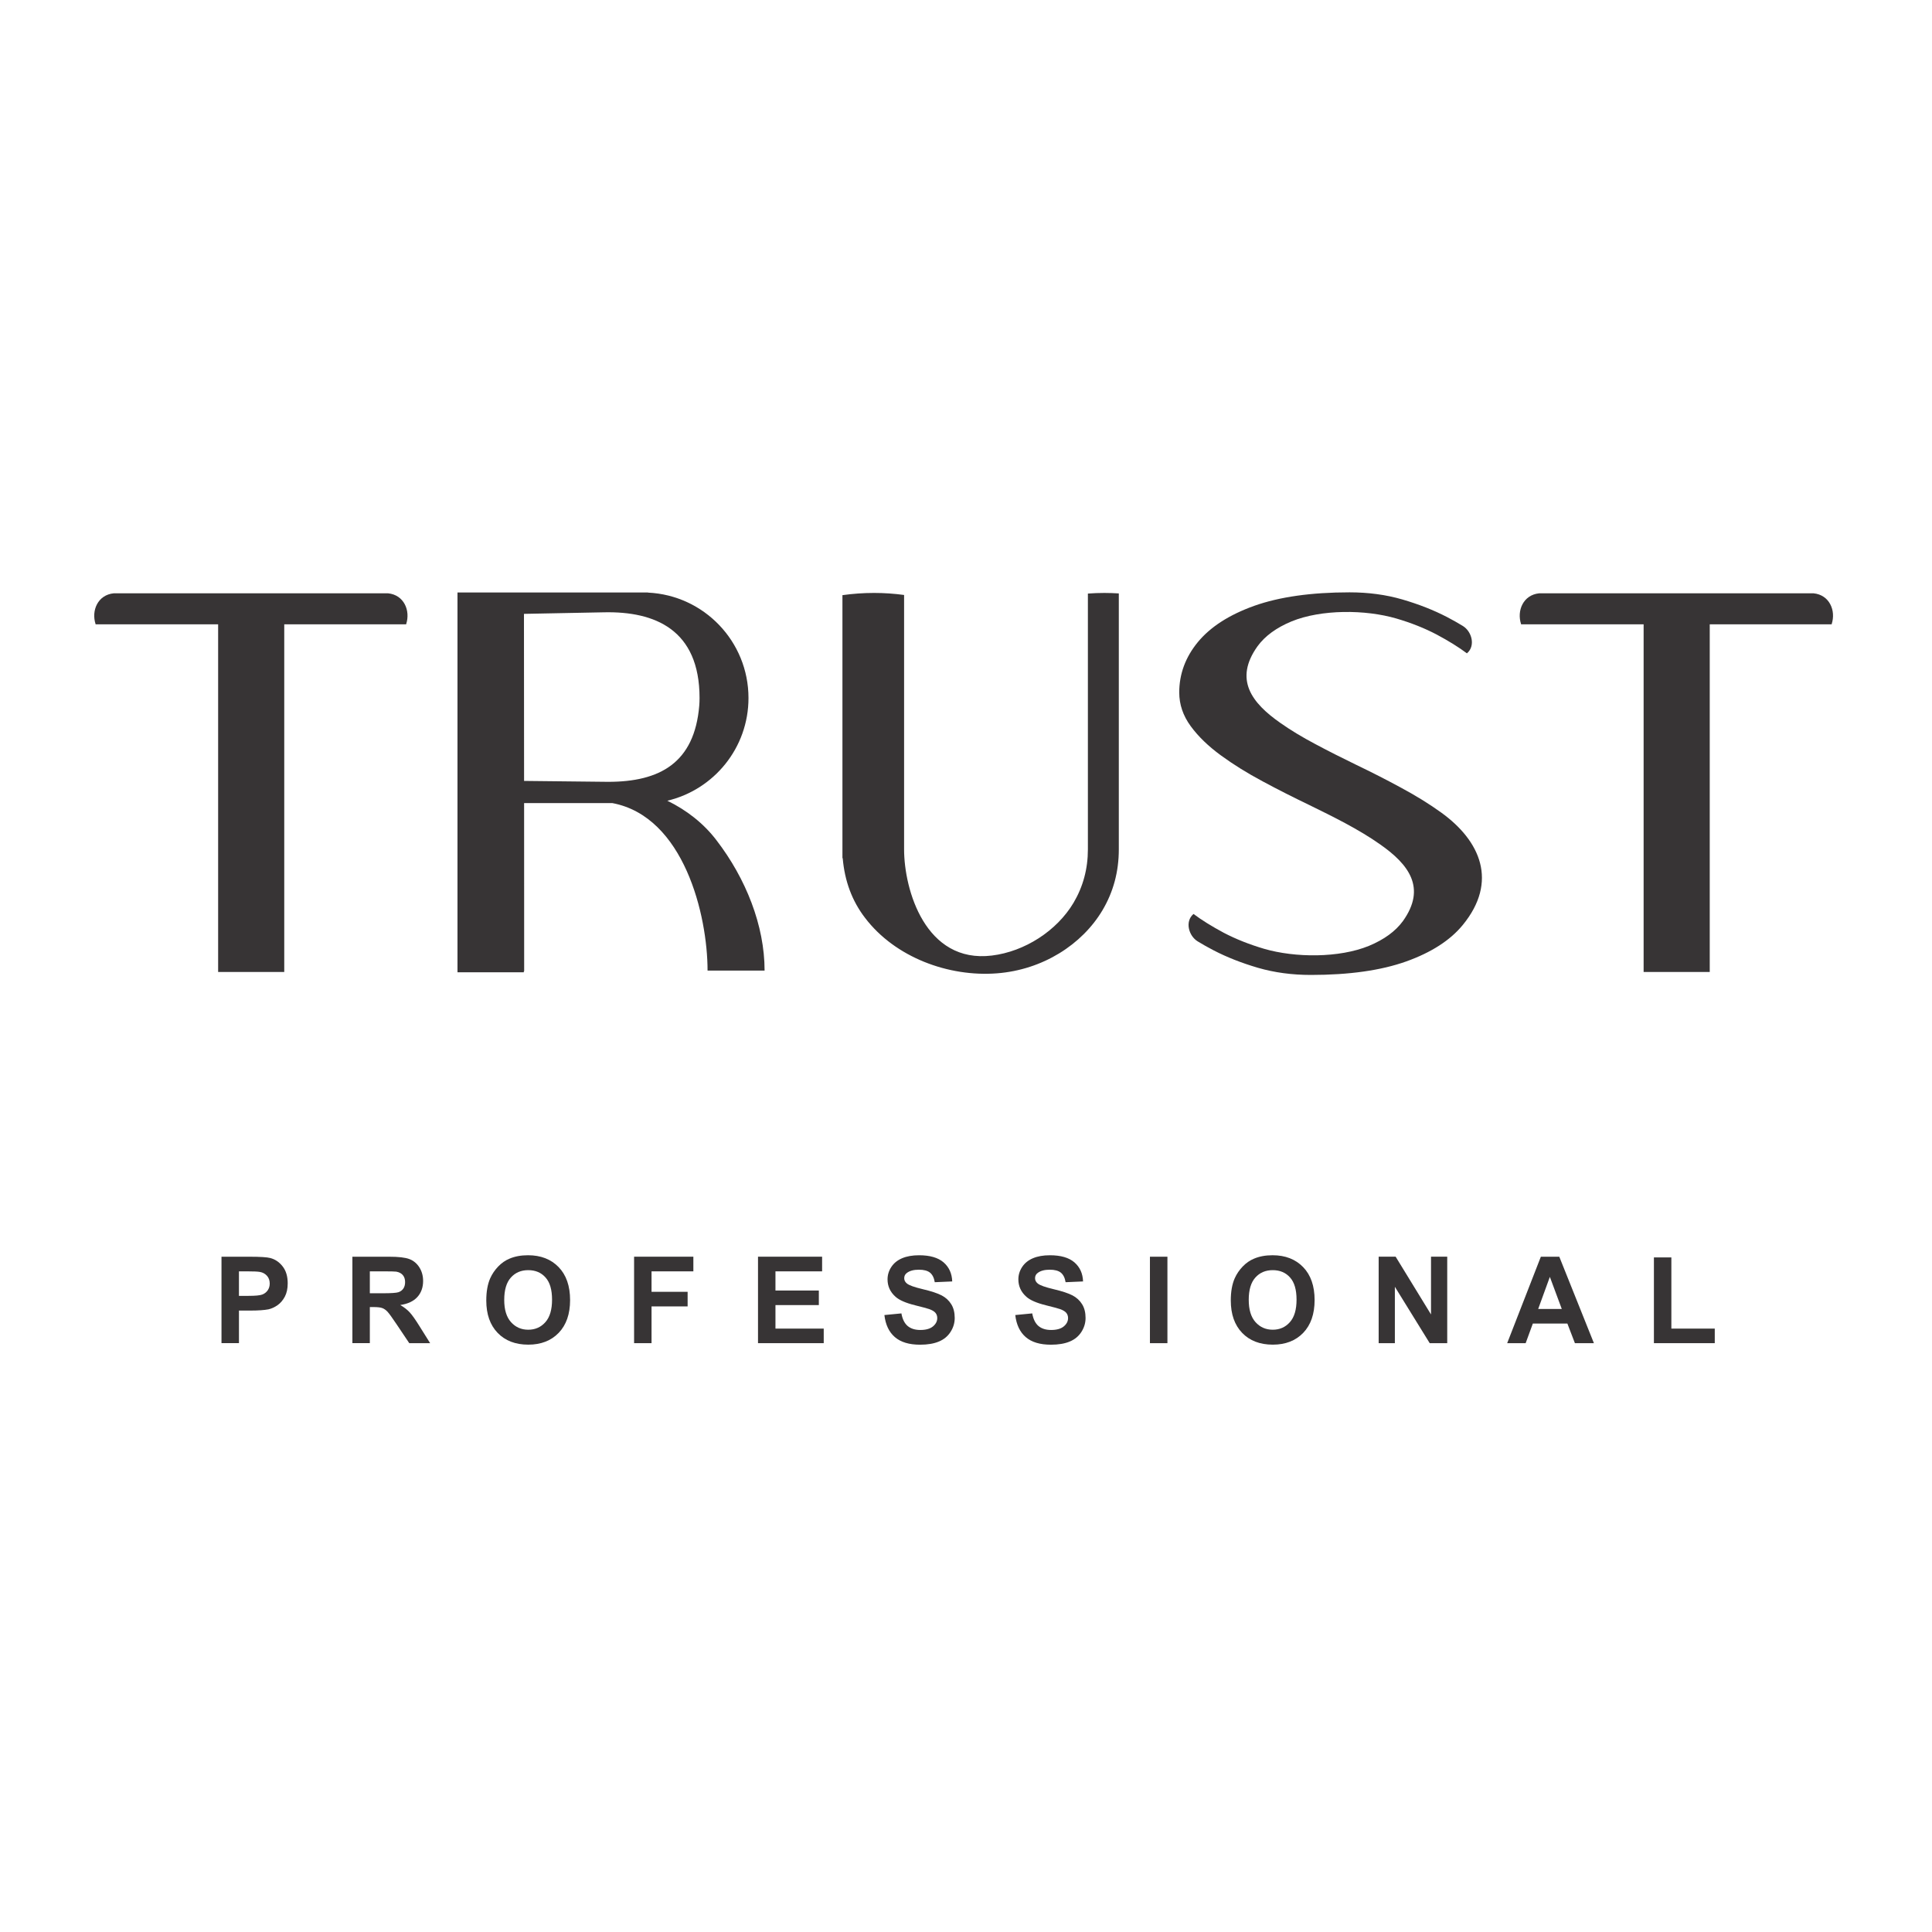
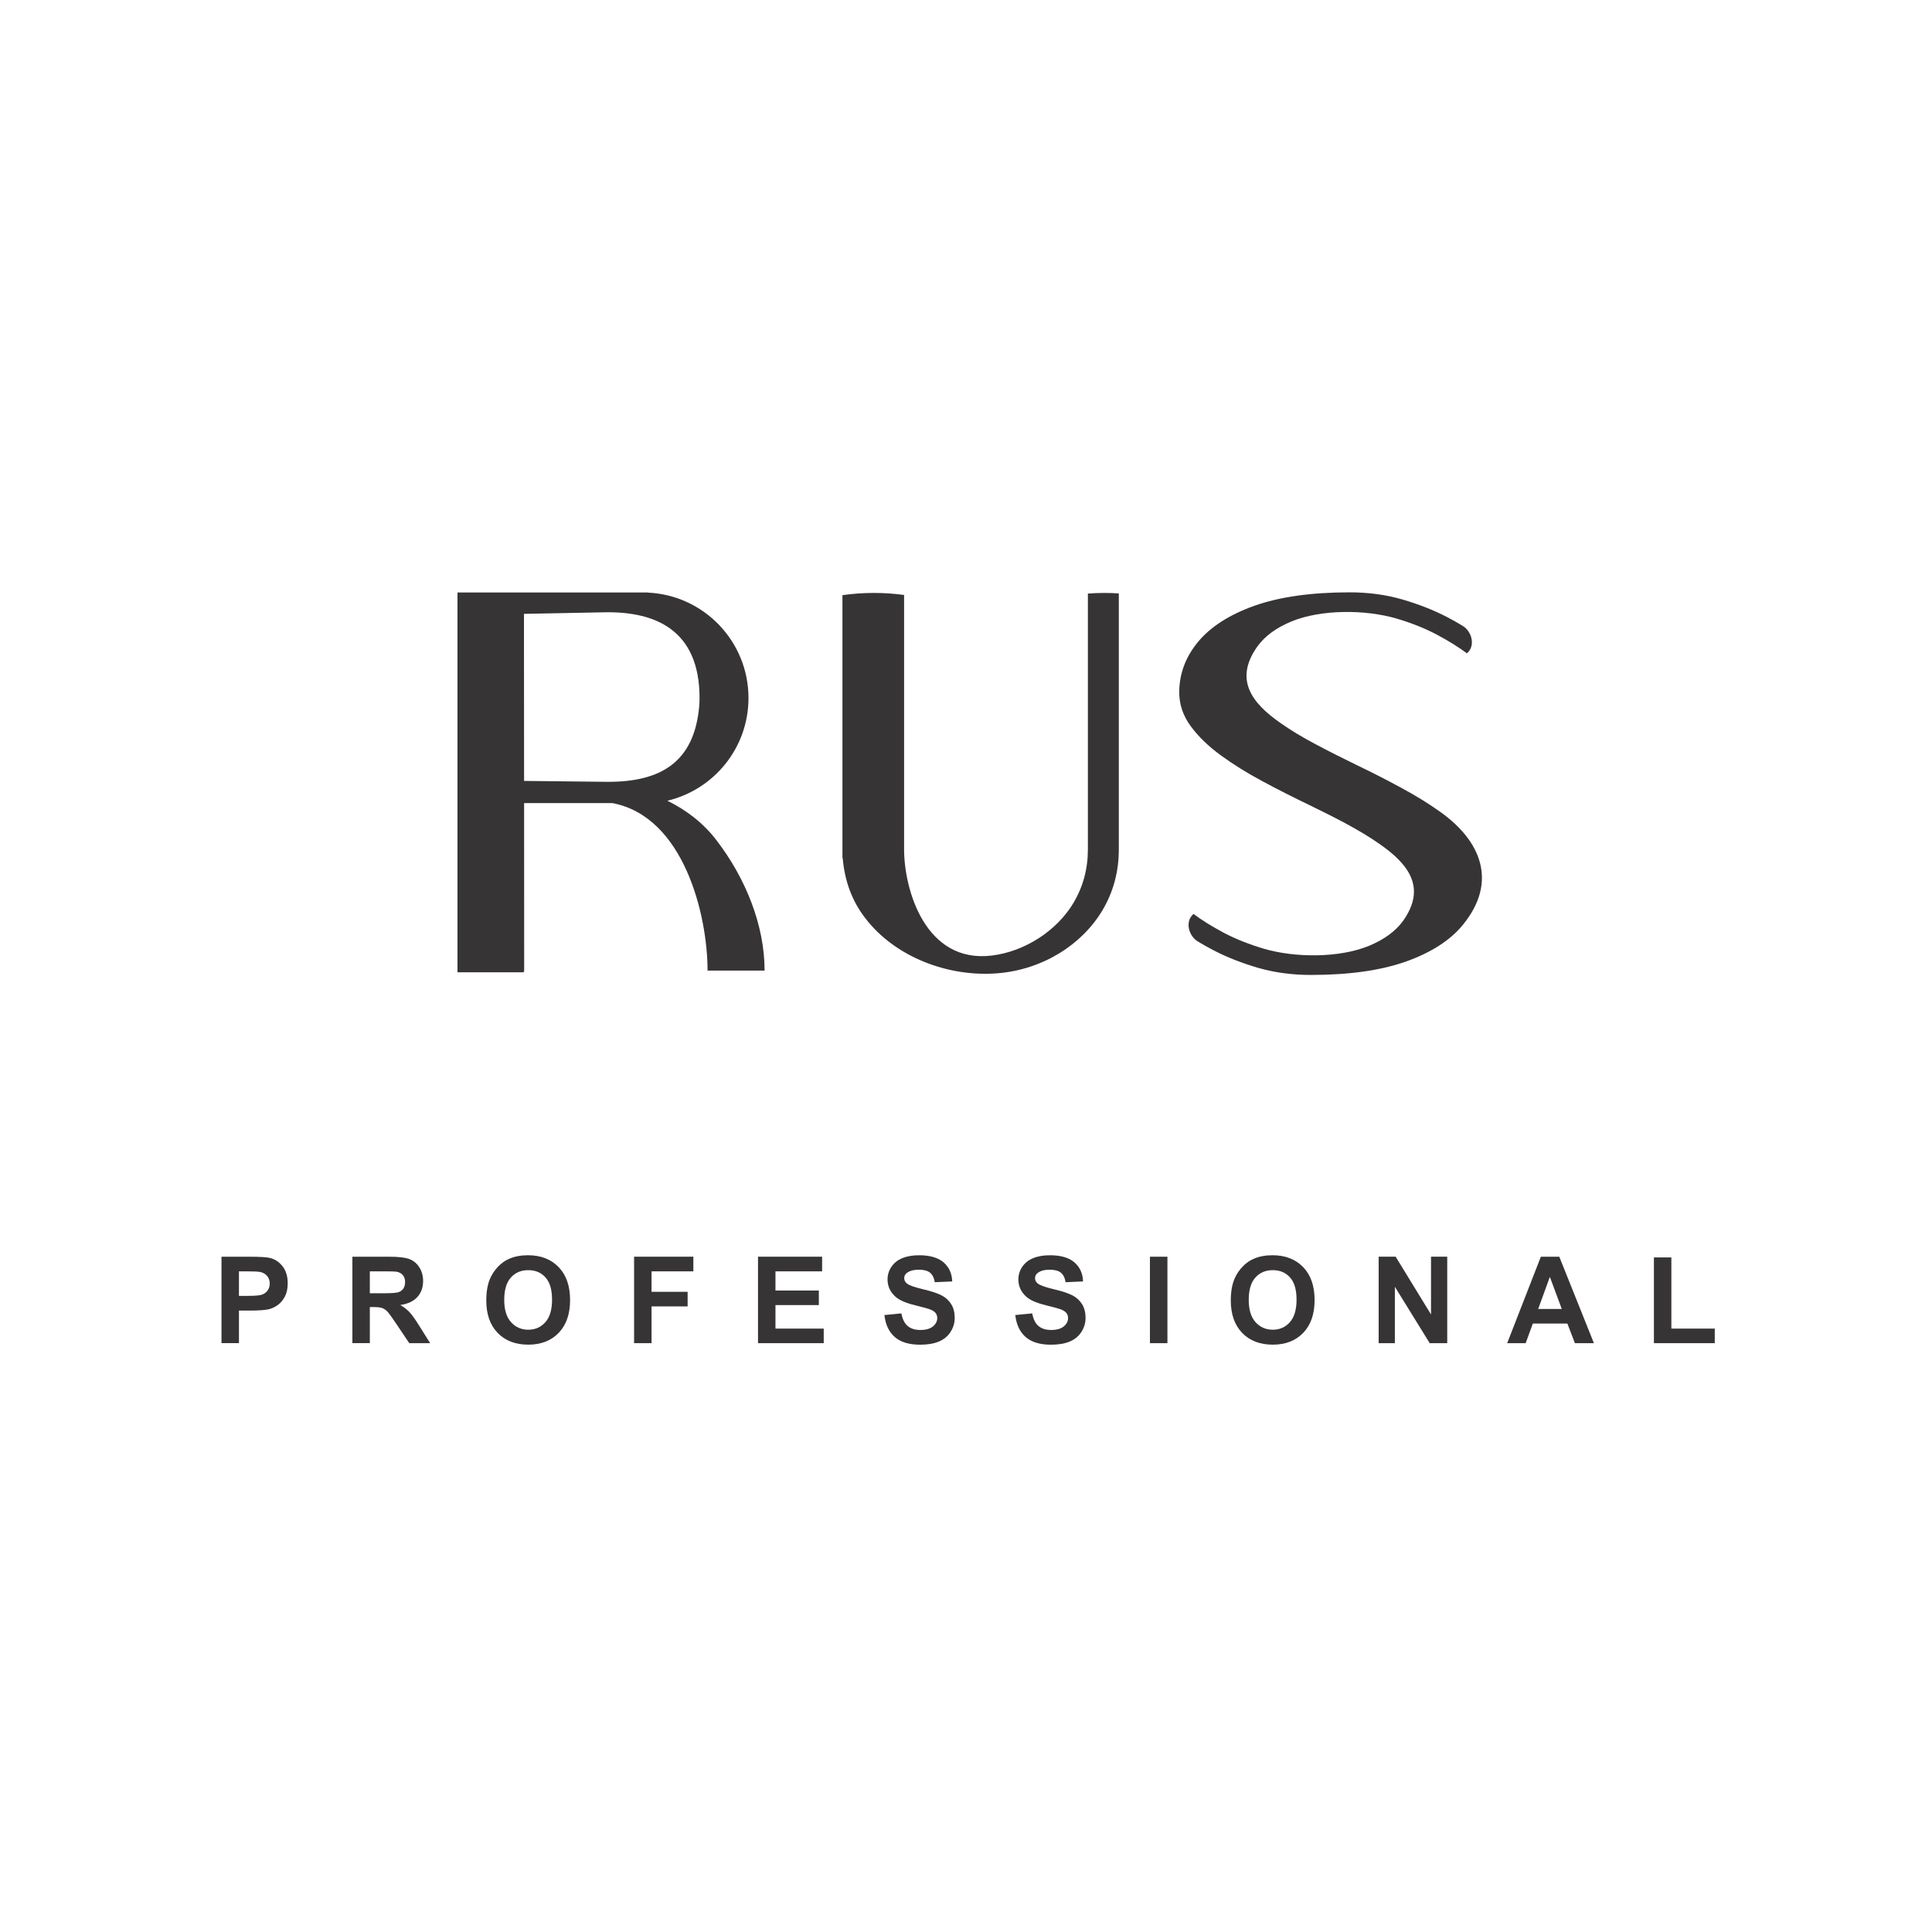
<svg xmlns="http://www.w3.org/2000/svg" xml:space="preserve" width="1.968in" height="1.968in" version="1.1" style="shape-rendering:geometricPrecision; text-rendering:geometricPrecision; image-rendering:optimizeQuality; fill-rule:evenodd; clip-rule:evenodd" viewBox="0 0 1968.5 1968.5">
  <defs>
    <style type="text/css"> .fil0 {fill:#373435} .fil1 {fill:#373435;fill-rule:nonzero} </style>
  </defs>
  <g id="Layer_x0020_1">
    <path class="fil0" d="M679.93 815.85c47.41,-11.21 82.7,-53.79 82.7,-104.64 0,-57.66 -45.39,-104.73 -102.39,-107.4l0 -0.12 -5.13 0 -188.98 0 0 214.59 0 0 0 171.27 0.02 0c0,0.63 0,1.02 -0.02,1.08l67.58 0 0 -1.08 0.36 0c0,-57.36 -0.03,-114.33 -0.06,-171.27l90.01 0c72.92,13.82 96.91,114.2 96.91,170.64l58.11 0c0,-45.84 -19.04,-93.76 -48.96,-132.71 -13.11,-17.27 -30.58,-30.83 -50.14,-40.36zm-145.96 -20.18l85.76 0.93c52.58,0 87.88,-19.28 92.74,-77.66 0.21,-2.54 0.3,-5.12 0.3,-7.73 0,-69.95 -45.78,-88.36 -97.05,-87.34l-81.86 1.59 0.12 170.21z" />
    <path class="fil1" d="M243.46 1295.37l0 24.97 9.72 0c7.04,0 11.72,-0.45 14.09,-1.35 2.34,-0.93 4.2,-2.4 5.54,-4.35 1.32,-1.94 2.01,-4.26 2.01,-6.83 0,-3.21 -0.93,-5.85 -2.82,-7.95 -1.89,-2.07 -4.26,-3.39 -7.17,-3.9 -2.1,-0.39 -6.39,-0.59 -12.8,-0.59l-8.57 0zm-17.78 73.15l0 -88.06 28.52 0c10.85,0 17.87,0.45 21.16,1.32 5.04,1.32 9.26,4.19 12.66,8.6 3.45,4.44 5.12,10.17 5.12,17.18 0,5.4 -0.98,9.96 -2.94,13.62 -1.97,3.69 -4.46,6.59 -7.46,8.69 -3.02,2.1 -6.12,3.51 -9.24,4.2 -4.25,0.81 -10.4,1.26 -18.43,1.26l-11.6 0 0 33.19 -17.78 0z" />
    <path class="fil1" d="M376.83 1317.7l13.13 0c8.57,0 13.89,-0.36 16.01,-1.08 2.13,-0.72 3.78,-1.94 5,-3.71 1.2,-1.77 1.78,-3.96 1.78,-6.59 0,-2.98 -0.78,-5.37 -2.37,-7.2 -1.59,-1.83 -3.81,-2.96 -6.69,-3.45 -1.44,-0.2 -5.79,-0.3 -12.98,-0.3l-13.89 0 0 22.34zm-17.78 50.82l0 -88.06 37.42 0c9.42,0 16.25,0.77 20.54,2.36 4.23,1.59 7.69,4.41 10.26,8.46 2.55,4.02 3.84,8.67 3.84,13.89 0,6.6 -1.98,12.06 -5.85,16.34 -3.9,4.31 -9.69,7.02 -17.42,8.16 3.84,2.24 7.04,4.71 9.54,7.4 2.49,2.67 5.87,7.44 10.11,14.27l10.76 17.19 -21.26 0 -12.86 -19.17c-4.56,-6.83 -7.71,-11.15 -9.36,-12.92 -1.71,-1.8 -3.51,-3.03 -5.37,-3.69 -1.89,-0.67 -4.85,-0.99 -8.96,-0.99l-3.61 0 0 36.76 -17.78 0z" />
    <path class="fil1" d="M513.75 1324.43c0,9.99 2.31,17.54 6.9,22.67 4.65,5.16 10.46,7.74 17.54,7.74 7.13,0 12.92,-2.55 17.48,-7.68 4.56,-5.1 6.81,-12.75 6.81,-22.97 0,-10.11 -2.19,-17.63 -6.63,-22.57 -4.4,-4.98 -10.28,-7.47 -17.65,-7.47 -7.31,0 -13.22,2.53 -17.69,7.56 -4.5,5.01 -6.75,12.59 -6.75,22.72zm-18.28 0.61c0,-8.97 1.32,-16.49 3.98,-22.57 2.01,-4.5 4.77,-8.52 8.21,-12.09 3.45,-3.57 7.26,-6.2 11.4,-7.91 5.46,-2.35 11.78,-3.51 18.98,-3.51 12.99,0 23.36,4.05 31.15,12.09 7.77,8.03 11.67,19.24 11.67,33.58 0,14.21 -3.87,25.33 -11.58,33.37 -7.73,8.04 -18.08,12.06 -31,12.06 -13.1,0 -23.51,-3.99 -31.24,-12 -7.7,-8 -11.57,-18.98 -11.57,-33.01z" />
    <polygon class="fil1" points="646.07,1368.54 646.07,1280.44 706.46,1280.44 706.46,1295.37 663.85,1295.37 663.85,1316.22 700.61,1316.22 700.61,1331.09 663.85,1331.09 663.85,1368.54 " />
    <polygon class="fil1" points="772.33,1368.54 772.33,1280.44 837.64,1280.44 837.64,1295.37 790.11,1295.37 790.11,1314.9 834.31,1314.9 834.31,1329.74 790.11,1329.74 790.11,1353.7 839.29,1353.7 839.29,1368.54 " />
    <path class="fil1" d="M901.14 1339.89l17.3 -1.68c1.01,5.79 3.15,10.08 6.33,12.81 3.2,2.69 7.5,4.08 12.89,4.08 5.73,0 10.05,-1.23 12.92,-3.63 2.94,-2.43 4.38,-5.28 4.38,-8.52 0,-2.07 -0.63,-3.84 -1.83,-5.31 -1.22,-1.46 -3.36,-2.75 -6.39,-3.83 -2.1,-0.72 -6.84,-2.01 -14.24,-3.84 -9.54,-2.37 -16.22,-5.24 -20.06,-8.72 -5.43,-4.83 -8.13,-10.74 -8.13,-17.7 0,-4.5 1.26,-8.7 3.81,-12.59 2.55,-3.9 6.2,-6.9 11,-8.94 4.8,-2.04 10.55,-3.05 17.33,-3.05 11.06,0 19.37,2.42 24.97,7.25 5.58,4.86 8.52,11.34 8.79,19.43l-17.78 0.78c-0.75,-4.53 -2.4,-7.77 -4.89,-9.78 -2.52,-1.98 -6.26,-2.96 -11.27,-2.96 -5.16,0 -9.24,1.04 -12.12,3.18 -1.91,1.34 -2.85,3.18 -2.85,5.48 0,2.07 0.87,3.84 2.67,5.33 2.22,1.89 7.67,3.84 16.34,5.88 8.64,2.03 15.06,4.17 19.16,6.32 4.17,2.19 7.41,5.19 9.75,8.97 2.37,3.77 3.54,8.48 3.54,14.03 0,5.03 -1.41,9.78 -4.24,14.18 -2.81,4.41 -6.77,7.69 -11.87,9.81 -5.13,2.16 -11.54,3.24 -19.19,3.24 -11.13,0 -19.67,-2.57 -25.67,-7.74 -5.97,-5.12 -9.54,-12.62 -10.68,-22.49z" />
    <path class="fil1" d="M1034.43 1339.89l17.3 -1.68c1.02,5.79 3.15,10.08 6.32,12.81 3.2,2.69 7.5,4.08 12.89,4.08 5.73,0 10.05,-1.23 12.92,-3.63 2.94,-2.43 4.38,-5.28 4.38,-8.52 0,-2.07 -0.63,-3.84 -1.83,-5.31 -1.22,-1.46 -3.36,-2.75 -6.38,-3.83 -2.1,-0.72 -6.84,-2.01 -14.24,-3.84 -9.54,-2.37 -16.22,-5.24 -20.06,-8.72 -5.43,-4.83 -8.13,-10.74 -8.13,-17.7 0,-4.5 1.26,-8.7 3.81,-12.59 2.55,-3.9 6.2,-6.9 11.01,-8.94 4.79,-2.04 10.55,-3.05 17.33,-3.05 11.06,0 19.37,2.42 24.97,7.25 5.59,4.86 8.52,11.34 8.79,19.43l-17.78 0.78c-0.75,-4.53 -2.4,-7.77 -4.89,-9.78 -2.52,-1.98 -6.26,-2.96 -11.27,-2.96 -5.16,0 -9.24,1.04 -12.12,3.18 -1.91,1.34 -2.85,3.18 -2.85,5.48 0,2.07 0.87,3.84 2.67,5.33 2.22,1.89 7.68,3.84 16.35,5.88 8.63,2.03 15.05,4.17 19.16,6.32 4.17,2.19 7.4,5.19 9.75,8.97 2.36,3.77 3.54,8.48 3.54,14.03 0,5.03 -1.41,9.78 -4.23,14.18 -2.81,4.41 -6.78,7.69 -11.87,9.81 -5.13,2.16 -11.54,3.24 -19.18,3.24 -11.13,0 -19.68,-2.57 -25.67,-7.74 -5.96,-5.12 -9.54,-12.62 -10.67,-22.49z" />
    <polygon class="fil1" points="1171.66,1280.46 1189.48,1280.46 1189.48,1368.55 1171.66,1368.55 " />
    <path class="fil1" d="M1272.33 1324.43c0,9.99 2.3,17.54 6.89,22.67 4.65,5.16 10.46,7.74 17.54,7.74 7.13,0 12.92,-2.55 17.47,-7.68 4.56,-5.1 6.81,-12.75 6.81,-22.97 0,-10.11 -2.18,-17.63 -6.62,-22.57 -4.41,-4.98 -10.29,-7.47 -17.66,-7.47 -7.32,0 -13.22,2.53 -17.7,7.56 -4.5,5.01 -6.74,12.59 -6.74,22.72zm-18.29 0.61c0,-8.97 1.32,-16.49 3.99,-22.57 2,-4.5 4.77,-8.52 8.21,-12.09 3.45,-3.57 7.26,-6.2 11.4,-7.91 5.46,-2.35 11.78,-3.51 18.98,-3.51 12.98,0 23.35,4.05 31.15,12.09 7.77,8.03 11.67,19.24 11.67,33.58 0,14.21 -3.87,25.33 -11.57,33.37 -7.74,8.04 -18.08,12.06 -31.01,12.06 -13.1,0 -23.51,-3.99 -31.24,-12 -7.7,-8 -11.57,-18.98 -11.57,-33.01z" />
    <polygon class="fil1" points="1404.71,1368.54 1404.71,1280.44 1422.01,1280.44 1458.05,1339.28 1458.05,1280.44 1474.57,1280.44 1474.57,1368.54 1456.72,1368.54 1421.22,1311.09 1421.22,1368.54 " />
    <path class="fil1" d="M1591.29 1333.69l-12.15 -32.68 -11.9 32.68 24.05 0zm32.74 34.84l-19.37 0 -7.68 -20 -35.17 0 -7.32 20 -18.83 0 34.3 -88.06 18.8 0 35.26 88.06z" />
    <polygon class="fil1" points="1685.16,1368.54 1685.16,1281.17 1702.94,1281.17 1702.94,1353.7 1747.16,1353.7 1747.16,1368.54 " />
    <path class="fil1" d="M1315.9 633.15c-15.48,6.45 -26.96,14.84 -34.57,25.25 -24.4,34.06 -5.75,57.92 23.18,78.16 10.46,7.37 22.37,14.57 35.62,21.56 13.28,7.1 27.16,14.11 41.59,21.1 15.78,7.56 31.12,15.38 46.06,23.51 15.06,8.1 28.63,16.5 40.75,25.25 39.76,28.69 58.26,70.22 21.76,114.62 -12.74,15.48 -31.87,27.83 -57.56,37.03 -25.69,9.15 -58.07,13.73 -97.06,13.73 -19.22,0 -37.06,-2.39 -53.91,-7.26 -16.7,-4.91 -31.75,-10.8 -45.22,-17.81 -5.76,-3 -11.19,-6.02 -16.22,-9.12 -9.35,-5.73 -13.19,-20.48 -4.26,-27.94 8.37,6.27 18.62,12.62 30.83,19.17 12.33,6.44 25.99,11.87 41.04,16.31 31.67,9.23 76.46,9.47 106.86,-2.97 15.48,-6.44 26.98,-14.81 34.6,-25.21 24.37,-34.07 5.76,-57.93 -23.2,-78.2 -21.94,-15.5 -48.18,-28.34 -72.2,-40.12 -16.1,-7.74 -31.99,-15.74 -47.56,-24.14 -15.65,-8.36 -29.75,-17.12 -42.51,-26.44 -12.72,-9.3 -23.06,-19.25 -30.79,-29.84 -7.74,-10.61 -11.61,-22.03 -11.61,-34.27 0,-18.71 6.27,-35.83 18.92,-51.24 12.75,-15.47 31.85,-27.83 57.54,-37.03 25.69,-9.11 58.07,-13.72 97.06,-13.72 19.22,0 37.08,2.4 53.9,7.28 16.7,4.89 31.75,10.8 45.22,17.78 5.79,3 11.19,6.06 16.25,9.15 9.36,5.69 13.17,20.45 4.23,27.94 -8.37,-6.27 -18.59,-12.62 -30.83,-19.16 -12.33,-6.48 -25.99,-11.91 -41.04,-16.32 -31.67,-9.26 -76.46,-9.47 -106.86,2.94z" />
    <path class="fil1" d="M1108.44 865.43l0 0 0 -260.65c5.55,-0.42 11.12,-0.63 16.76,-0.63 4.94,0 9.87,0.19 14.75,0.48l0 260.8c0,22.67 -5.57,43.42 -16.72,62.13 -20.72,34.78 -60.66,60.54 -107.37,64.16 -49.27,3.84 -103.9,-16.19 -134.54,-56.61 -13.1,-17.06 -20.69,-37.3 -22.69,-60.72l-0.28 0 0 -267.99c10.5,-1.47 21.23,-2.26 32.15,-2.26 10.4,0 20.66,0.72 30.67,2.07l0 259.2c0,41.11 21.67,116.52 89.47,108.19 33.34,-4.08 66.11,-25.07 83.2,-53.79 9.69,-16.37 14.6,-34.52 14.6,-54.39z" />
-     <path class="fil1" d="M227.61 604.52l0 0 51.3 0 10.71 0 54.66 0 51.12 0c16.22,1.61 22.96,17.6 18.44,31.39l0.12 0.18 -69.68 0 -54.66 0 0 0 0 354.23 -67.37 0 0 -354.23 -124.95 0 0.09 -0.18c-4.53,-13.79 2.25,-29.78 18.44,-31.39l111.78 0z" />
-     <path class="fil1" d="M1680.05 604.52l0 0 51.3 0 10.7 0 54.67 0 51.11 0c16.23,1.61 22.98,17.6 18.44,31.39l0.12 0.18 -69.68 0 -54.67 0 0 0 0 354.23 -67.37 0 0 -354.23 -124.95 0 0.09 -0.18c-4.53,-13.79 2.24,-29.78 18.44,-31.39l111.78 0z" />
  </g>
</svg>